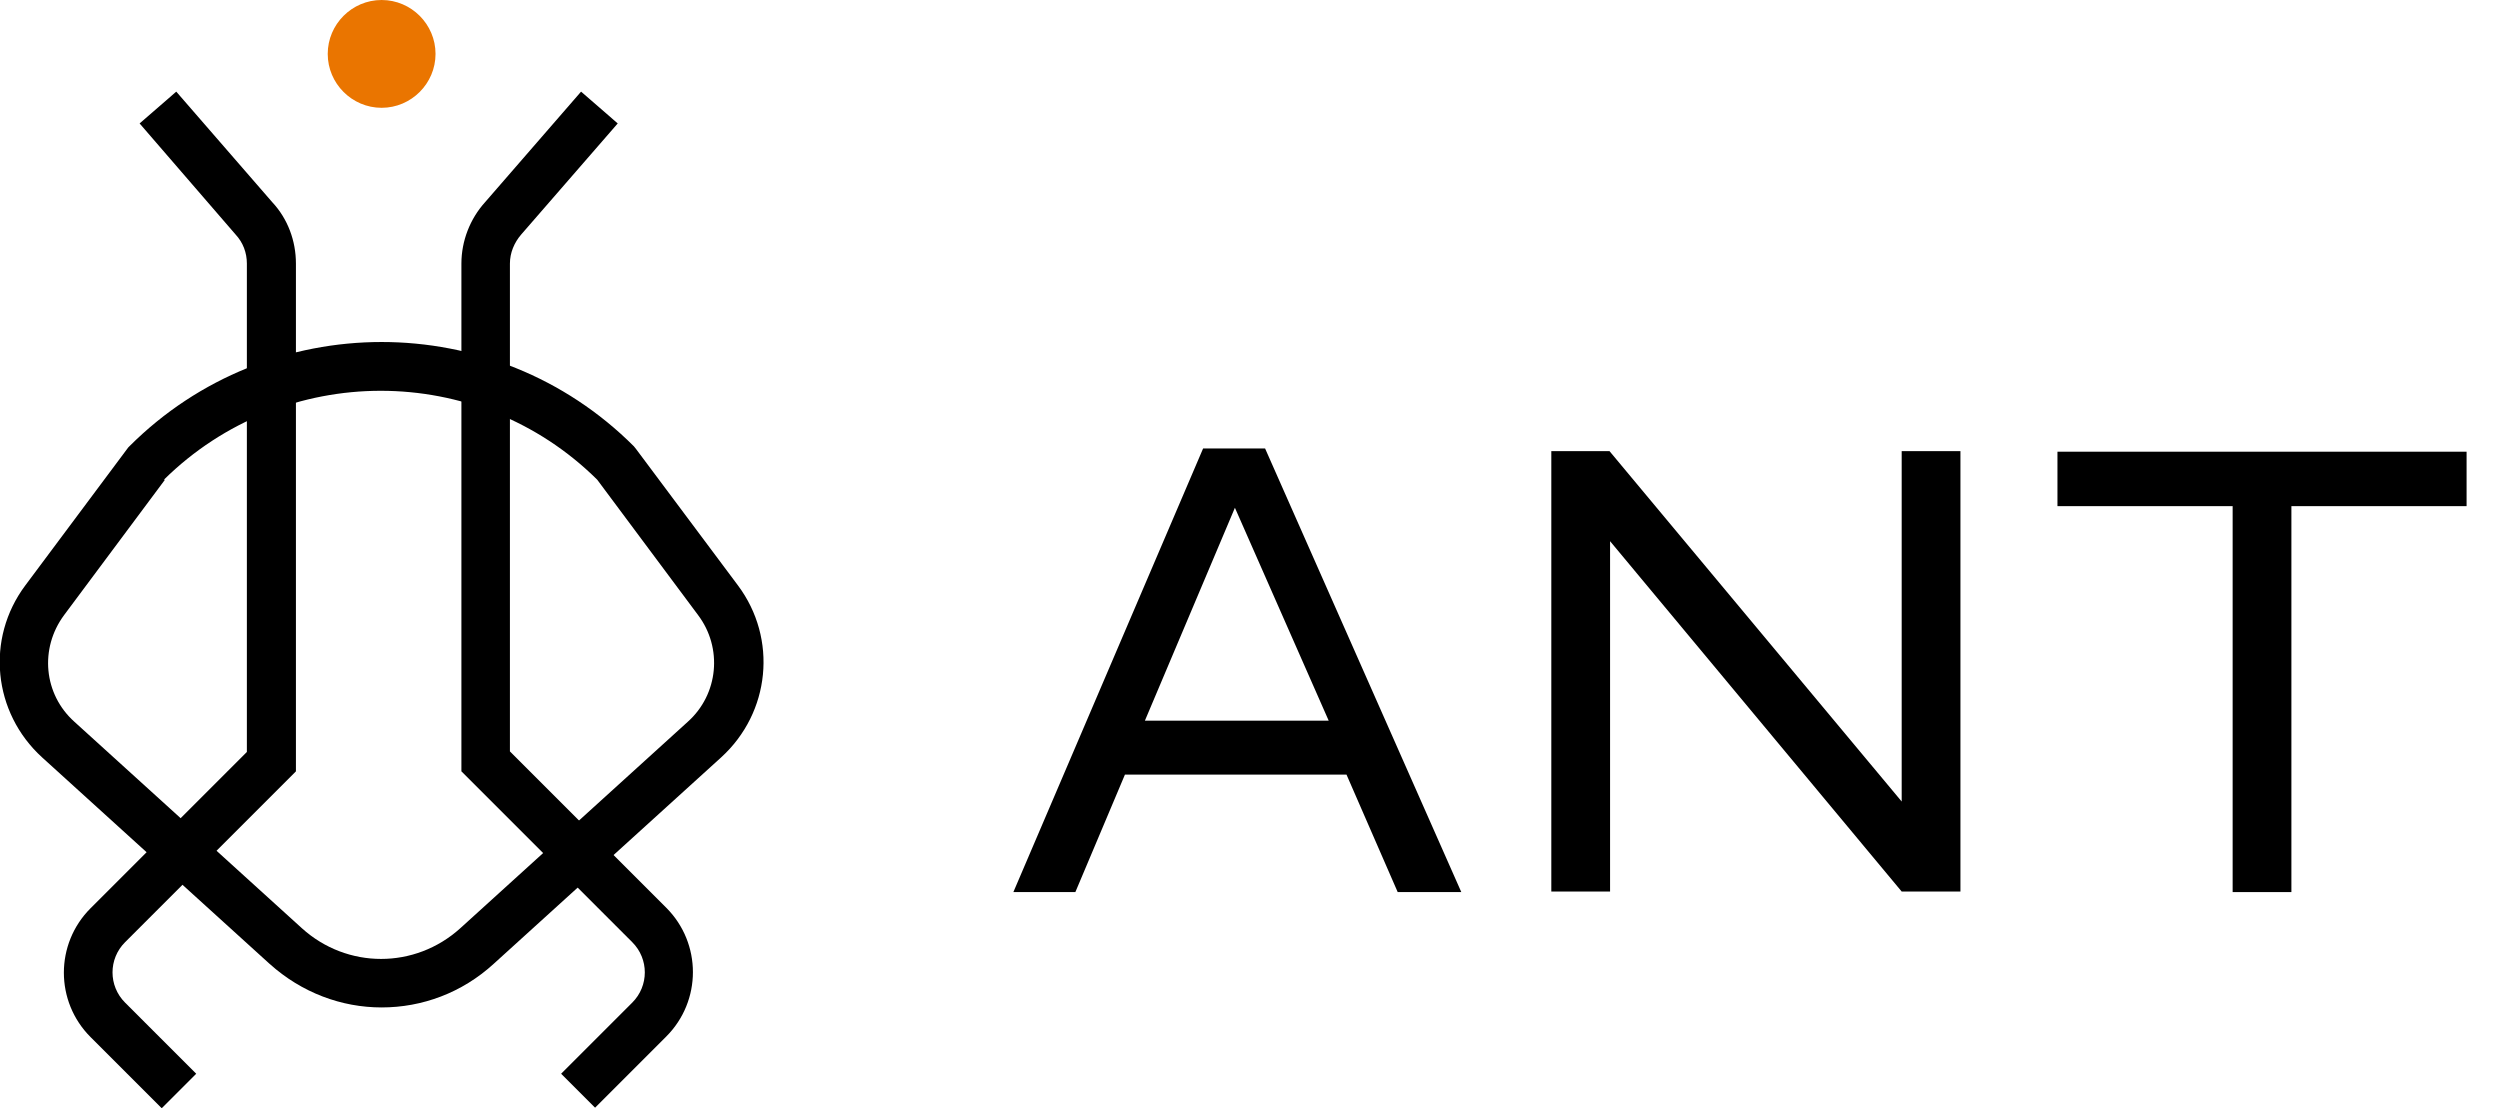
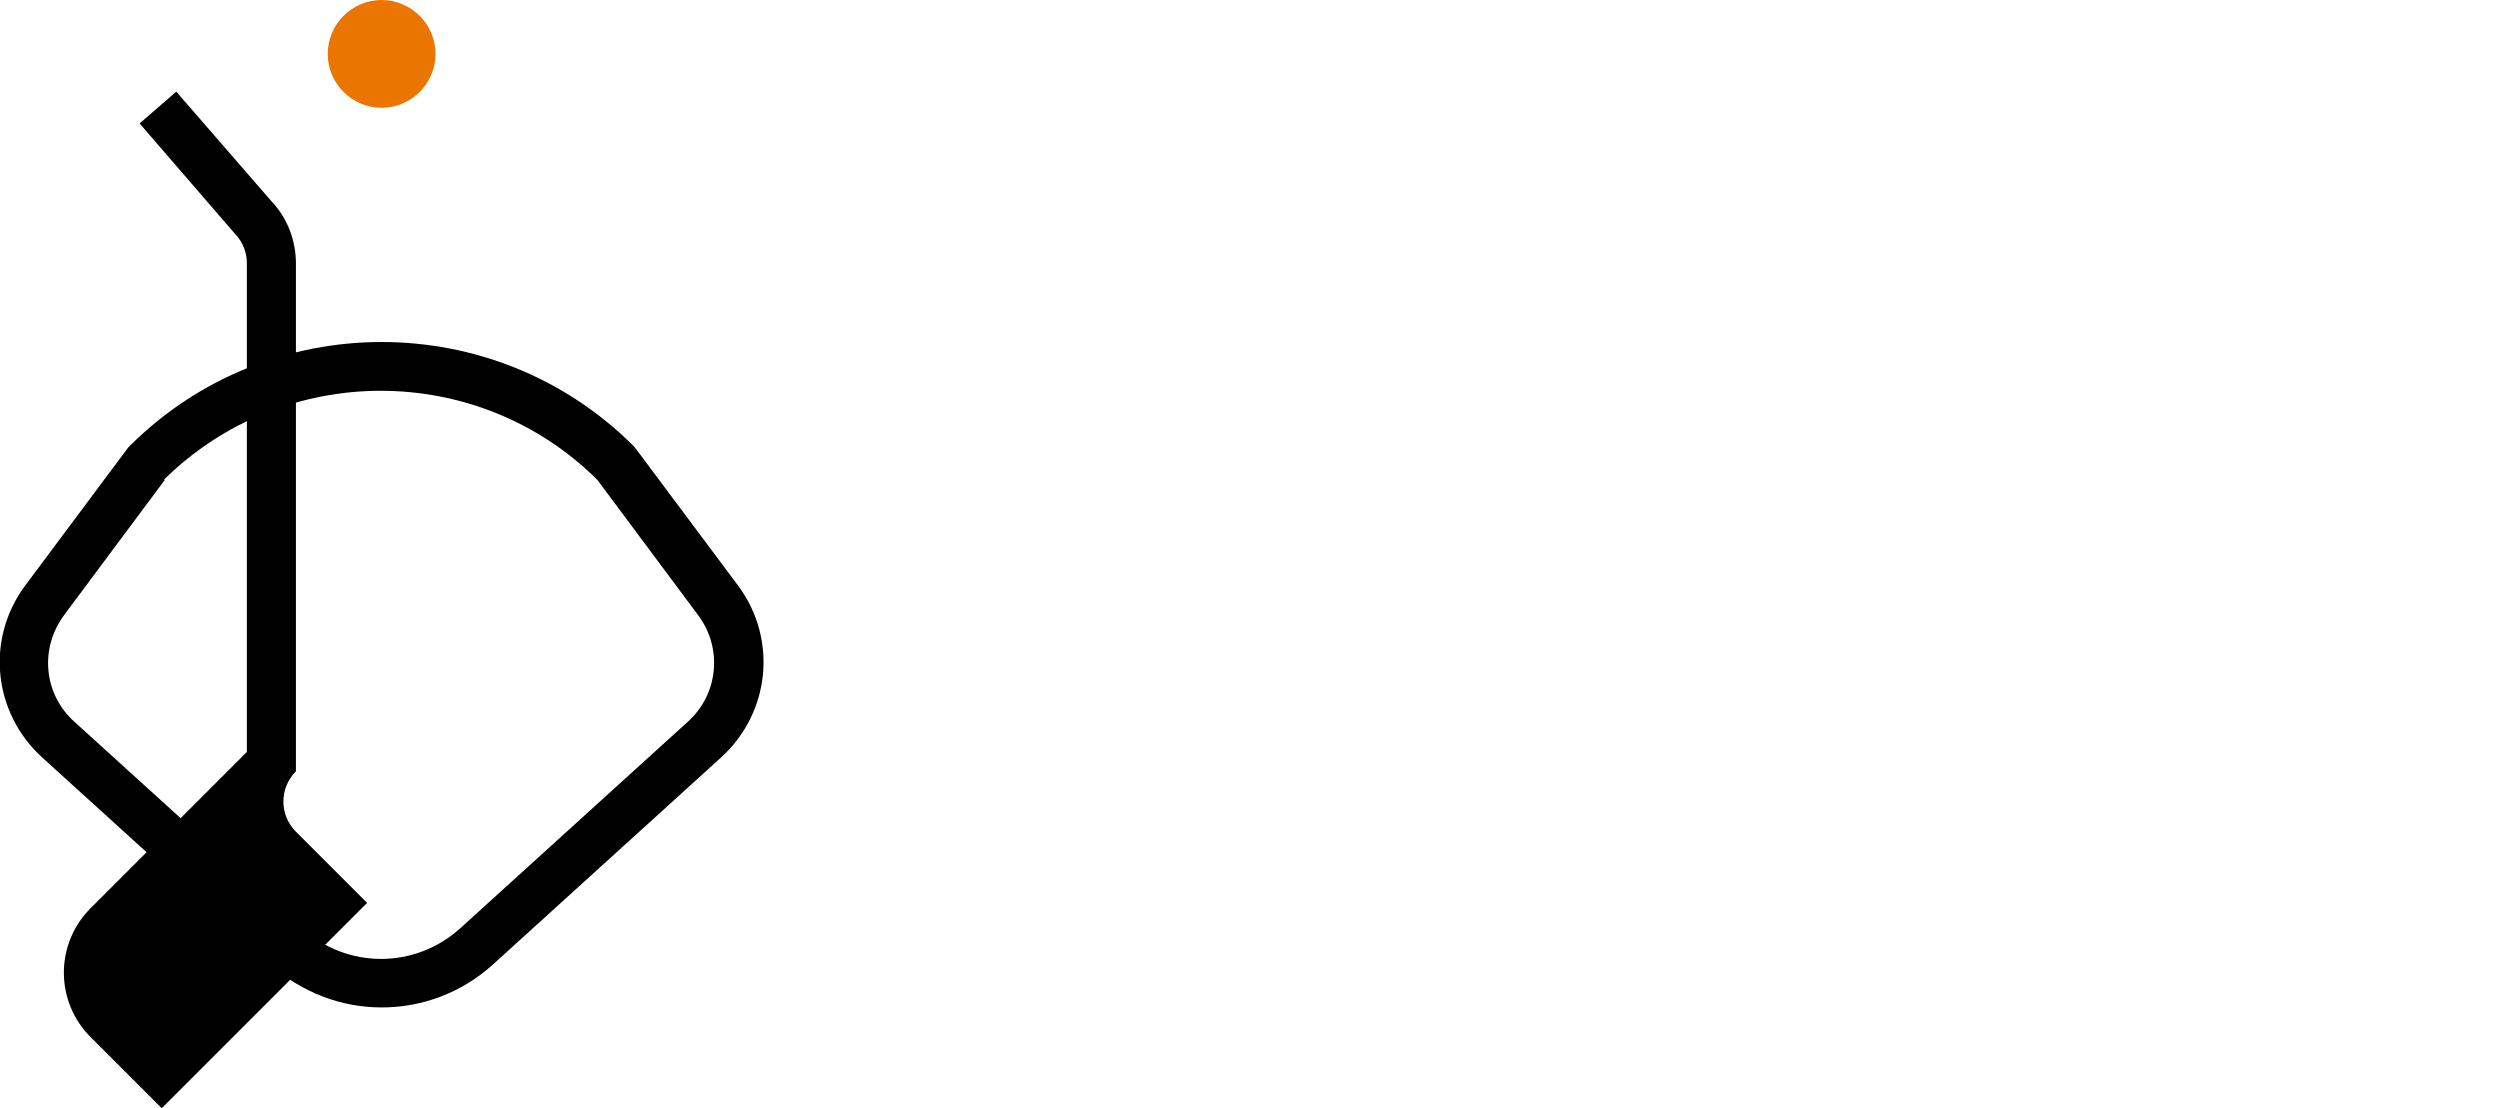
<svg xmlns="http://www.w3.org/2000/svg" id="Layer_2" version="1.1" viewBox="0 0 463.8 205.6">
  <defs>
    <style> .st0 { isolation: isolate; } .st1 { fill: #ea7500; } </style>
  </defs>
  <g id="Layer_1-2">
    <g>
      <g>
        <path class="st1" d="M80.8,10c0,5.5-4.5,10-10,10s-10-4.5-10-10S65.3,0,70.8,0s10,4.5,10,10" />
        <g>
-           <path d="M30,205.6l-13.2-13.2c-6.6-6.6-6.6-17.3,0-23.9l29-29V48.9c0-2-.7-3.9-2.1-5.4h0c0,0-17.8-20.6-17.8-20.6l6.8-5.9,17.8,20.5c2.9,3.1,4.4,7.2,4.4,11.4v94.2l-31.7,31.7c-3.1,3.1-3.1,8.1,0,11.2l13.2,13.2-6.4,6.4h0Z" />
-           <path d="M110.5,205.6l-6.4-6.4,13.2-13.2c3.1-3.1,3.1-8.1,0-11.2l-31.7-31.7V48.9c0-4.2,1.6-8.3,4.4-11.4l17.8-20.5,6.8,5.9-17.9,20.6c-1.3,1.5-2.1,3.4-2.1,5.4v90.5l29,29c6.6,6.6,6.6,17.3,0,23.9,0,0-13.2,13.2-13.2,13.2Z" />
+           <path d="M30,205.6l-13.2-13.2c-6.6-6.6-6.6-17.3,0-23.9l29-29V48.9c0-2-.7-3.9-2.1-5.4h0c0,0-17.8-20.6-17.8-20.6l6.8-5.9,17.8,20.5c2.9,3.1,4.4,7.2,4.4,11.4v94.2c-3.1,3.1-3.1,8.1,0,11.2l13.2,13.2-6.4,6.4h0Z" />
          <path d="M70.8,186.9c-7.4,0-14.8-2.7-20.8-8.1L7.8,140.5c-9.1-8.3-10.5-22-3.1-31.9l19.1-25.6.2-.2c25.8-25.8,67.8-25.8,93.6,0l.4.5,18.9,25.3c7.4,9.9,6,23.6-3.1,31.9l-42.2,38.3c-5.9,5.4-13.3,8.1-20.8,8.1h0ZM30.6,89l-18.7,25.1c-4.6,6.2-3.8,14.7,1.9,19.8l42.2,38.3c8.4,7.6,21,7.6,29.4,0l42.2-38.3c5.7-5.1,6.5-13.7,1.9-19.8l-18.7-25.1c-22.2-22-58.1-22-80.4,0h0Z" />
        </g>
      </g>
      <g class="st0">
        <g class="st0">
-           <path d="M188,165.5l35.2-82.3h11.5l36.4,82.3h-11.8l-9.5-21.8h-41.1l-9.2,21.8h-11.5ZM212.4,133.7h34.1l-17.4-39.5-16.7,39.5Z" />
-           <path d="M287.8,83.7h10.8l54.2,65v-65h10.9v81.7h-10.9l-54.1-65v65h-10.9v-81.7Z" />
-           <path d="M414.1,93.9h-32.4v-10.1h75.9v10.1h-32.5v71.6h-10.9v-71.6Z" />
-         </g>
+           </g>
      </g>
    </g>
  </g>
</svg>